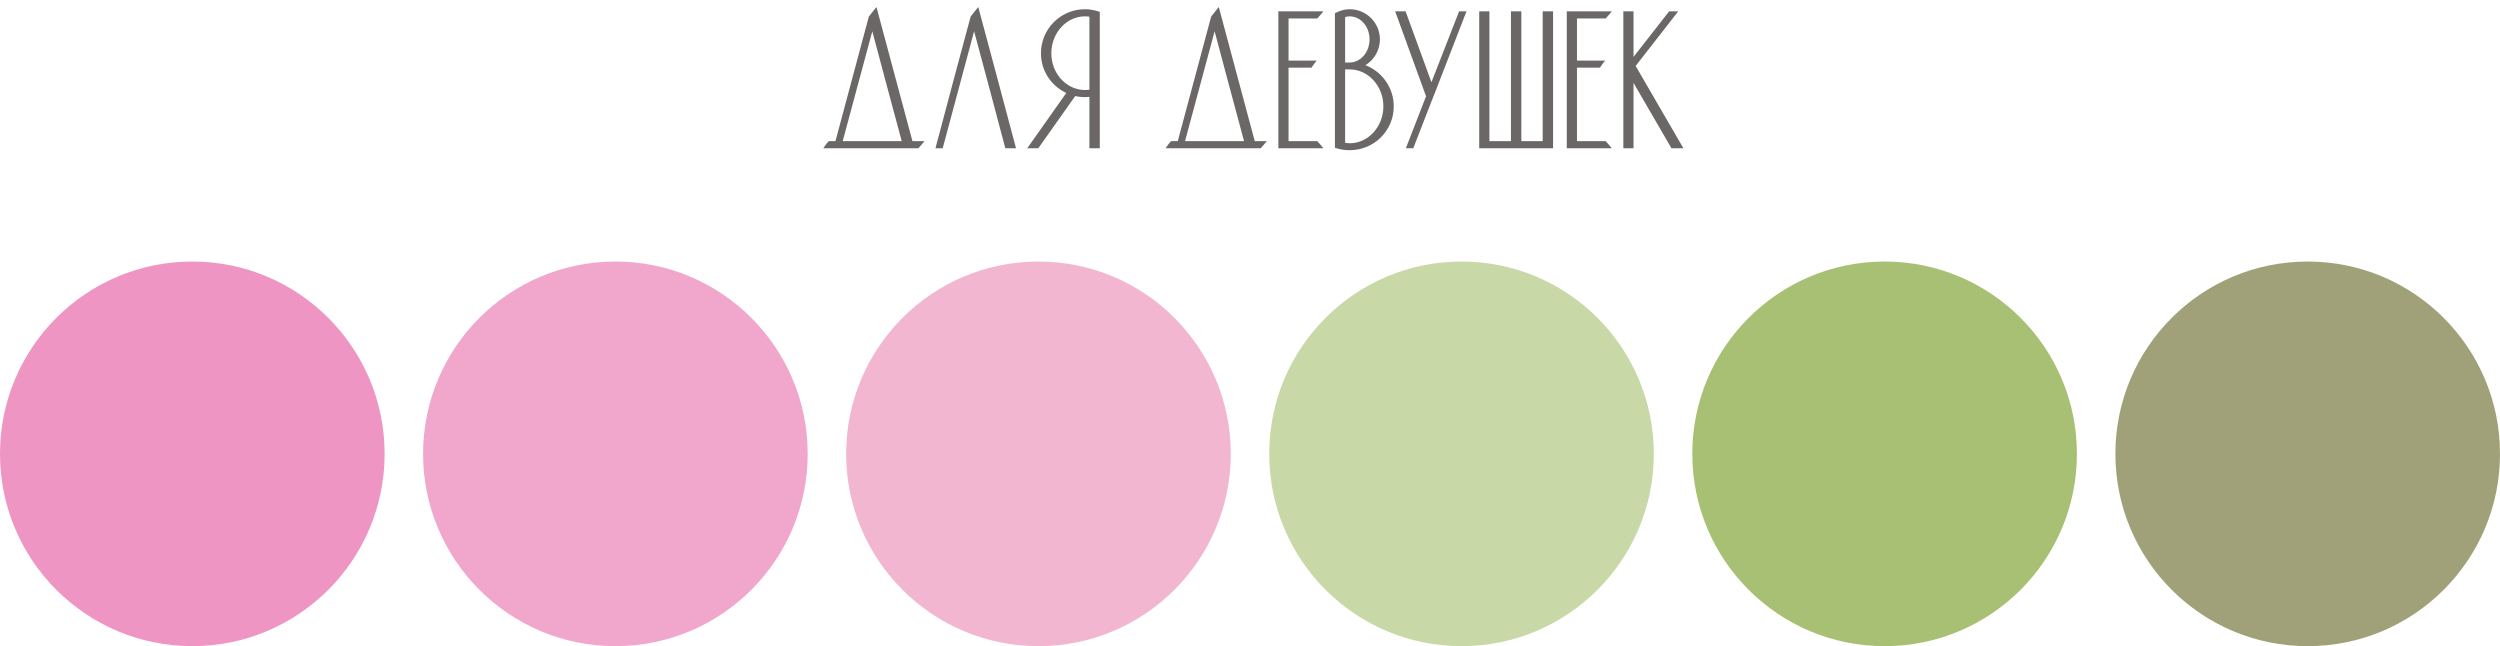
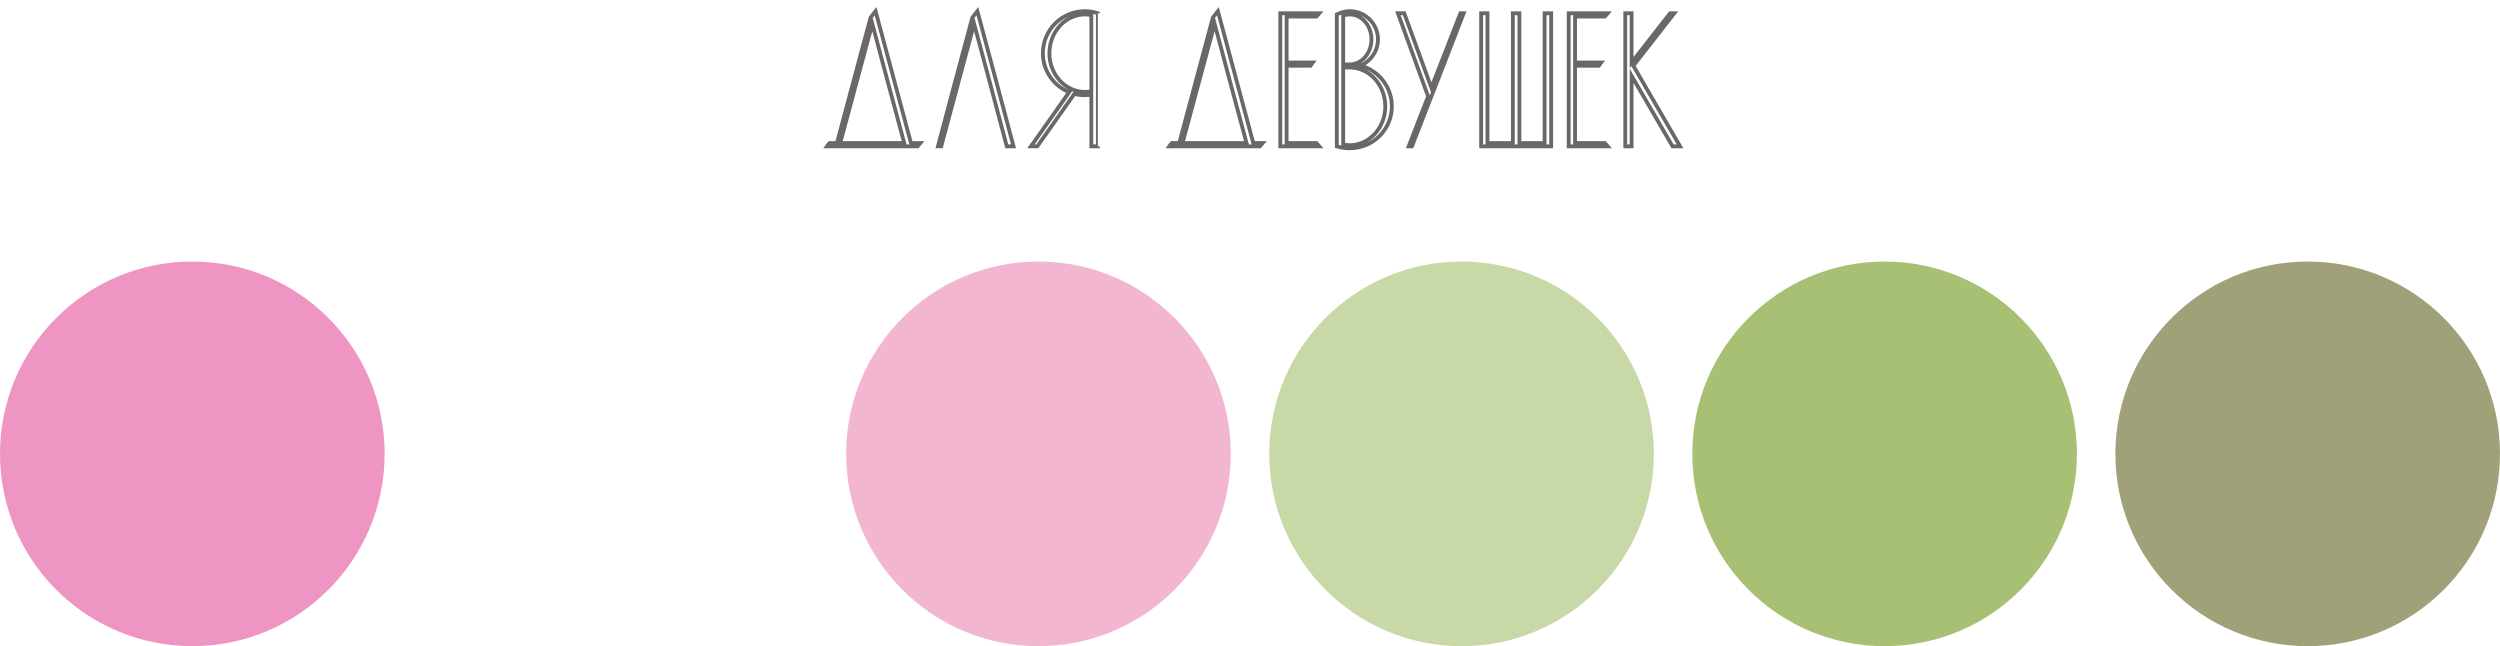
<svg xmlns="http://www.w3.org/2000/svg" width="325" height="84" viewBox="0 0 325 84" fill="none">
-   <path d="M118.425 18.6H119.65C119.525 18.75 119.4 18.875 119.275 19.025H107.5C107.6 18.875 107.725 18.75 107.85 18.6H108.8C110.25 13.15 111.725 7.7 113.175 2.275C113.4 2 113.6 1.725 113.825 1.45C115.35 7.175 116.9 12.875 118.425 18.6ZM109.225 18.6H117.55C116.15 13.425 114.775 8.25 113.4 3.1C112 8.25 110.625 13.425 109.225 18.6ZM127.059 1.45C128.634 7.3 130.209 13.175 131.759 19.025H130.884C129.484 13.7 128.059 8.4 126.634 3.1C125.209 8.4 123.784 13.7 122.359 19.025H121.934C123.409 13.425 124.909 7.85 126.409 2.275C126.634 2 126.834 1.725 127.059 1.45ZM141.048 1.45C141.623 1.45 142.198 1.55 142.723 1.725V19.025H141.873V12.3C141.598 12.35 141.323 12.375 141.048 12.375C140.573 12.375 140.098 12.325 139.673 12.2L134.848 19.025H134.023L138.998 11.975C136.973 11.175 135.573 9.2 135.573 6.925C135.573 3.9 138.023 1.45 141.048 1.45ZM141.048 11.95C141.323 11.95 141.598 11.925 141.873 11.875V1.975C141.598 1.9 141.323 1.875 141.048 1.875C138.498 1.875 136.423 4.15 136.423 6.925C136.423 9.7 138.498 11.95 141.048 11.95ZM162.927 18.6H164.152C164.027 18.75 163.902 18.875 163.777 19.025H152.002C152.102 18.875 152.227 18.75 152.352 18.6H153.302C154.752 13.15 156.227 7.7 157.677 2.275C157.902 2 158.102 1.725 158.327 1.45C159.852 7.175 161.402 12.875 162.927 18.6ZM153.727 18.6H162.052C160.652 13.425 159.277 8.25 157.902 3.1C156.502 8.25 155.127 13.425 153.727 18.6ZM167.261 18.6H171.136C171.261 18.725 171.386 18.875 171.511 19.025H166.436V1.725H171.511C171.386 1.875 171.261 2 171.136 2.15H167.261V8.125H170.661C170.561 8.25 170.461 8.4 170.361 8.55H167.261V18.6ZM177.589 8.775C179.539 9.6 180.939 11.55 180.939 13.825C180.939 16.85 178.489 19.275 175.464 19.275C174.889 19.275 174.314 19.2 173.789 19.025V1.875C173.889 1.825 173.989 1.775 174.114 1.725C174.539 1.55 174.989 1.45 175.464 1.45C177.489 1.45 179.139 3.1 179.139 5.125C179.139 6.525 178.339 7.75 177.189 8.375C177.064 8.425 176.939 8.475 176.814 8.525C177.089 8.6 177.339 8.675 177.589 8.775ZM174.614 2.025V8.375H175.464C177.039 8.375 178.289 6.9 178.289 5.125C178.289 3.325 177.039 1.875 175.464 1.875C175.189 1.875 174.889 1.925 174.614 2.025ZM175.464 18.875C178.014 18.875 180.089 16.6 180.089 13.825C180.089 11.05 178.014 8.775 175.464 8.775H174.614V18.775C174.914 18.825 175.189 18.875 175.464 18.875ZM189.854 1.725H190.279L186.304 11.975L185.854 13.1L183.554 19.025H183.129L185.654 12.525L181.729 1.725H182.554L186.079 11.4L189.854 1.725ZM200.799 1.725H201.649V19.025H192.549V1.725H193.374V18.6H196.674V1.725H197.524V18.6H200.799V1.725ZM204.756 18.6H208.631C208.756 18.725 208.881 18.875 209.006 19.025H203.931V1.725H209.006C208.881 1.875 208.756 2 208.631 2.15H204.756V8.125H208.156C208.056 8.25 207.956 8.4 207.856 8.55H204.756V18.6ZM212.334 8.55L218.409 19.025H217.434L212.109 9.85V19.025H211.284V1.725H212.109V8.125L217.109 1.725H217.659L212.334 8.55Z" fill="#6C6767" />
-   <path d="M118.425 18.6L118.183 18.664L118.233 18.85H118.425V18.6ZM119.65 18.6L119.842 18.76L120.184 18.35H119.65V18.6ZM119.275 19.025V19.275H119.392L119.467 19.185L119.275 19.025ZM107.5 19.025L107.292 18.886L107.033 19.275H107.5V19.025ZM107.85 18.6V18.35H107.733L107.658 18.44L107.85 18.6ZM108.8 18.6V18.85H108.992L109.042 18.664L108.8 18.6ZM113.175 2.275L112.982 2.117L112.947 2.158L112.933 2.21L113.175 2.275ZM113.825 1.45L114.067 1.386L113.941 0.914L113.632 1.292L113.825 1.45ZM109.225 18.6L108.984 18.535L108.898 18.85H109.225V18.6ZM117.55 18.6V18.85H117.877L117.791 18.535L117.55 18.6ZM113.4 3.1L113.642 3.036L113.402 2.139L113.159 3.034L113.4 3.1ZM118.425 18.6V18.85H119.65V18.6V18.35H118.425V18.6ZM119.65 18.6L119.458 18.44C119.399 18.51 119.34 18.575 119.278 18.644C119.215 18.713 119.149 18.785 119.083 18.865L119.275 19.025L119.467 19.185C119.526 19.115 119.585 19.05 119.647 18.981C119.71 18.912 119.776 18.84 119.842 18.76L119.65 18.6ZM119.275 19.025V18.775H107.5V19.025V19.275H119.275V19.025ZM107.5 19.025L107.708 19.164C107.799 19.028 107.898 18.933 108.042 18.76L107.85 18.6L107.658 18.44C107.552 18.567 107.401 18.722 107.292 18.886L107.5 19.025ZM107.85 18.6V18.85H108.8V18.6V18.35H107.85V18.6ZM108.8 18.6L109.042 18.664C110.492 13.214 111.966 7.766 113.417 2.34L113.175 2.275L112.933 2.21C111.484 7.634 110.008 13.086 108.558 18.536L108.8 18.6ZM113.175 2.275L113.368 2.433C113.484 2.293 113.592 2.152 113.698 2.015C113.804 1.877 113.909 1.743 114.018 1.608L113.825 1.45L113.632 1.292C113.516 1.432 113.408 1.573 113.302 1.71C113.196 1.848 113.091 1.982 112.982 2.117L113.175 2.275ZM113.825 1.45L113.583 1.514C114.346 4.377 115.115 7.234 115.884 10.09C116.652 12.946 117.421 15.802 118.183 18.664L118.425 18.6L118.667 18.536C117.904 15.673 117.135 12.816 116.366 9.96C115.598 7.104 114.829 4.248 114.067 1.386L113.825 1.45ZM109.225 18.6V18.85H117.55V18.6V18.35H109.225V18.6ZM117.55 18.6L117.791 18.535C116.391 13.36 115.017 8.186 113.642 3.036L113.4 3.1L113.158 3.164C114.533 8.314 115.909 13.49 117.309 18.665L117.55 18.6ZM113.4 3.1L113.159 3.034C111.759 8.184 110.383 13.362 108.984 18.535L109.225 18.6L109.466 18.665C110.867 13.488 112.241 8.316 113.641 3.166L113.4 3.1ZM127.059 1.45L127.3 1.385L127.173 0.915L126.865 1.292L127.059 1.45ZM131.759 19.025V19.275H132.083L132 18.961L131.759 19.025ZM130.884 19.025L130.642 19.089L130.691 19.275H130.884V19.025ZM126.634 3.1L126.875 3.035L126.634 2.137L126.392 3.035L126.634 3.1ZM122.359 19.025V19.275H122.55L122.6 19.09L122.359 19.025ZM121.934 19.025L121.692 18.961L121.609 19.275H121.934V19.025ZM126.409 2.275L126.215 2.117L126.181 2.158L126.167 2.21L126.409 2.275ZM127.059 1.45L126.817 1.515C128.392 7.365 129.967 13.239 131.517 19.089L131.759 19.025L132 18.961C130.45 13.111 128.875 7.235 127.3 1.385L127.059 1.45ZM131.759 19.025V18.775H130.884V19.025V19.275H131.759V19.025ZM130.884 19.025L131.125 18.961C129.725 13.636 128.3 8.335 126.875 3.035L126.634 3.1L126.392 3.165C127.817 8.465 129.242 13.764 130.642 19.089L130.884 19.025ZM126.634 3.1L126.392 3.035C124.967 8.335 123.542 13.635 122.117 18.96L122.359 19.025L122.6 19.09C124.025 13.765 125.45 8.465 126.875 3.165L126.634 3.1ZM122.359 19.025V18.775H121.934V19.025V19.275H122.359V19.025ZM121.934 19.025L122.175 19.089C123.65 13.489 125.15 7.915 126.65 2.34L126.409 2.275L126.167 2.21C124.667 7.785 123.167 13.361 121.692 18.961L121.934 19.025ZM126.409 2.275L126.602 2.433C126.717 2.293 126.825 2.152 126.931 2.015C127.038 1.877 127.142 1.743 127.252 1.608L127.059 1.45L126.865 1.292C126.75 1.432 126.642 1.573 126.536 1.71C126.429 1.848 126.325 1.982 126.215 2.117L126.409 2.275ZM142.723 1.725H142.973V1.545L142.802 1.488L142.723 1.725ZM142.723 19.025V19.275H142.973V19.025H142.723ZM141.873 19.025H141.623V19.275H141.873V19.025ZM141.873 12.3H142.123V12L141.829 12.054L141.873 12.3ZM139.673 12.2L139.744 11.96L139.572 11.91L139.469 12.056L139.673 12.2ZM134.848 19.025V19.275H134.978L135.053 19.169L134.848 19.025ZM134.023 19.025L133.819 18.881L133.541 19.275H134.023V19.025ZM138.998 11.975L139.203 12.119L139.386 11.859L139.09 11.742L138.998 11.975ZM141.873 11.875L141.918 12.121L142.123 12.084V11.875H141.873ZM141.873 1.975H142.123V1.784L141.939 1.734L141.873 1.975ZM141.048 1.45V1.7C141.595 1.7 142.143 1.795 142.644 1.962L142.723 1.725L142.802 1.488C142.253 1.305 141.652 1.2 141.048 1.2V1.45ZM142.723 1.725H142.473V19.025H142.723H142.973V1.725H142.723ZM142.723 19.025V18.775H141.873V19.025V19.275H142.723V19.025ZM141.873 19.025H142.123V12.3H141.873H141.623V19.025H141.873ZM141.873 12.3L141.829 12.054C141.568 12.101 141.308 12.125 141.048 12.125V12.375V12.625C141.339 12.625 141.629 12.599 141.918 12.546L141.873 12.3ZM141.048 12.375V12.125C140.589 12.125 140.14 12.076 139.744 11.96L139.673 12.2L139.603 12.44C140.057 12.573 140.558 12.625 141.048 12.625V12.375ZM139.673 12.2L139.469 12.056L134.644 18.881L134.848 19.025L135.053 19.169L139.878 12.344L139.673 12.2ZM134.848 19.025V18.775H134.023V19.025V19.275H134.848V19.025ZM134.023 19.025L134.228 19.169L139.203 12.119L138.998 11.975L138.794 11.831L133.819 18.881L134.023 19.025ZM138.998 11.975L139.09 11.742C137.159 10.979 135.823 9.096 135.823 6.925H135.573H135.323C135.323 9.304 136.788 11.37 138.907 12.207L138.998 11.975ZM135.573 6.925H135.823C135.823 4.038 138.162 1.7 141.048 1.7V1.45V1.2C137.885 1.2 135.323 3.762 135.323 6.925H135.573ZM141.048 11.95V12.2C141.339 12.2 141.629 12.174 141.918 12.121L141.873 11.875L141.829 11.629C141.568 11.676 141.308 11.7 141.048 11.7V11.95ZM141.873 11.875H142.123V1.975H141.873H141.623V11.875H141.873ZM141.873 1.975L141.939 1.734C141.637 1.651 141.338 1.625 141.048 1.625V1.875V2.125C141.308 2.125 141.56 2.149 141.808 2.216L141.873 1.975ZM141.048 1.875V1.625C138.34 1.625 136.173 4.033 136.173 6.925H136.423H136.673C136.673 4.267 138.657 2.125 141.048 2.125V1.875ZM136.423 6.925H136.173C136.173 9.818 138.341 12.2 141.048 12.2V11.95V11.7C138.655 11.7 136.673 9.582 136.673 6.925H136.423ZM162.927 18.6L162.685 18.664L162.735 18.85H162.927V18.6ZM164.152 18.6L164.344 18.76L164.686 18.35H164.152V18.6ZM163.777 19.025V19.275H163.894L163.969 19.185L163.777 19.025ZM152.002 19.025L151.794 18.886L151.535 19.275H152.002V19.025ZM152.352 18.6V18.35H152.235L152.16 18.44L152.352 18.6ZM153.302 18.6V18.85H153.494L153.544 18.664L153.302 18.6ZM157.677 2.275L157.483 2.117L157.449 2.158L157.435 2.21L157.677 2.275ZM158.327 1.45L158.569 1.386L158.443 0.914L158.133 1.292L158.327 1.45ZM153.727 18.6L153.486 18.535L153.4 18.85H153.727V18.6ZM162.052 18.6V18.85H162.379L162.293 18.535L162.052 18.6ZM157.902 3.1L158.143 3.036L157.904 2.139L157.661 3.034L157.902 3.1ZM162.927 18.6V18.85H164.152V18.6V18.35H162.927V18.6ZM164.152 18.6L163.96 18.44C163.901 18.51 163.842 18.575 163.779 18.644C163.717 18.713 163.651 18.785 163.585 18.865L163.777 19.025L163.969 19.185C164.028 19.115 164.086 19.05 164.149 18.981C164.211 18.912 164.278 18.84 164.344 18.76L164.152 18.6ZM163.777 19.025V18.775H152.002V19.025V19.275H163.777V19.025ZM152.002 19.025L152.21 19.164C152.301 19.028 152.399 18.933 152.544 18.76L152.352 18.6L152.16 18.44C152.054 18.567 151.903 18.722 151.794 18.886L152.002 19.025ZM152.352 18.6V18.85H153.302V18.6V18.35H152.352V18.6ZM153.302 18.6L153.544 18.664C154.994 13.214 156.468 7.766 157.918 2.34L157.677 2.275L157.435 2.21C155.986 7.634 154.51 13.086 153.06 18.536L153.302 18.6ZM157.677 2.275L157.87 2.433C157.986 2.293 158.094 2.152 158.2 2.015C158.306 1.877 158.41 1.743 158.52 1.608L158.327 1.45L158.133 1.292C158.018 1.432 157.91 1.573 157.804 1.71C157.698 1.848 157.593 1.982 157.483 2.117L157.677 2.275ZM158.327 1.45L158.085 1.514C158.848 4.377 159.617 7.234 160.386 10.09C161.154 12.946 161.923 15.802 162.685 18.664L162.927 18.6L163.169 18.536C162.406 15.673 161.637 12.816 160.868 9.96C160.1 7.104 159.331 4.248 158.569 1.386L158.327 1.45ZM153.727 18.6V18.85H162.052V18.6V18.35H153.727V18.6ZM162.052 18.6L162.293 18.535C160.893 13.36 159.519 8.186 158.143 3.036L157.902 3.1L157.66 3.164C159.035 8.314 160.41 13.49 161.811 18.665L162.052 18.6ZM157.902 3.1L157.661 3.034C156.261 8.184 154.885 13.362 153.486 18.535L153.727 18.6L153.968 18.665C155.369 13.488 156.743 8.316 158.143 3.166L157.902 3.1ZM167.261 18.6H167.011V18.85H167.261V18.6ZM171.136 18.6L171.312 18.423L171.239 18.35H171.136V18.6ZM171.511 19.025V19.275H172.044L171.703 18.865L171.511 19.025ZM166.436 19.025H166.186V19.275H166.436V19.025ZM166.436 1.725V1.475H166.186V1.725H166.436ZM171.511 1.725L171.703 1.885L172.044 1.475H171.511V1.725ZM171.136 2.15V2.4H171.253L171.328 2.31L171.136 2.15ZM167.261 2.15V1.9H167.011V2.15H167.261ZM167.261 8.125H167.011V8.375H167.261V8.125ZM170.661 8.125L170.856 8.281L171.181 7.875H170.661V8.125ZM170.361 8.55V8.8H170.494L170.569 8.689L170.361 8.55ZM167.261 8.55V8.3H167.011V8.55H167.261ZM167.261 18.6V18.85H171.136V18.6V18.35H167.261V18.6ZM171.136 18.6L170.959 18.777C171.074 18.892 171.192 19.033 171.318 19.185L171.511 19.025L171.703 18.865C171.579 18.717 171.447 18.558 171.312 18.423L171.136 18.6ZM171.511 19.025V18.775H166.436V19.025V19.275H171.511V19.025ZM166.436 19.025H166.686V1.725H166.436H166.186V19.025H166.436ZM166.436 1.725V1.975H171.511V1.725V1.475H166.436V1.725ZM171.511 1.725L171.318 1.565C171.26 1.635 171.201 1.7 171.138 1.769C171.076 1.838 171.01 1.91 170.943 1.99L171.136 2.15L171.328 2.31C171.386 2.24 171.445 2.175 171.508 2.106C171.57 2.037 171.636 1.965 171.703 1.885L171.511 1.725ZM171.136 2.15V1.9H167.261V2.15V2.4H171.136V2.15ZM167.261 2.15H167.011V8.125H167.261H167.511V2.15H167.261ZM167.261 8.125V8.375H170.661V8.125V7.875H167.261V8.125ZM170.661 8.125L170.465 7.969C170.357 8.104 170.251 8.264 170.153 8.411L170.361 8.55L170.569 8.689C170.67 8.536 170.764 8.396 170.856 8.281L170.661 8.125ZM170.361 8.55V8.3H167.261V8.55V8.8H170.361V8.55ZM167.261 8.55H167.011V18.6H167.261H167.511V8.55H167.261ZM177.589 8.775L177.686 8.545L177.682 8.543L177.589 8.775ZM173.789 19.025H173.539V19.205L173.71 19.262L173.789 19.025ZM173.789 1.875L173.677 1.651L173.539 1.72V1.875H173.789ZM174.114 1.725L174.207 1.957L174.209 1.956L174.114 1.725ZM177.189 8.375L177.282 8.607L177.296 8.602L177.308 8.595L177.189 8.375ZM176.814 8.525L176.721 8.293L176.029 8.57L176.748 8.766L176.814 8.525ZM174.614 2.025L174.529 1.79L174.364 1.85V2.025H174.614ZM174.614 8.375H174.364V8.625H174.614V8.375ZM174.614 8.775V8.525H174.364V8.775H174.614ZM174.614 18.775H174.364V18.987L174.573 19.022L174.614 18.775ZM177.589 8.775L177.492 9.005C179.353 9.793 180.689 11.655 180.689 13.825H180.939H181.189C181.189 11.445 179.725 9.407 177.686 8.545L177.589 8.775ZM180.939 13.825H180.689C180.689 16.71 178.352 19.025 175.464 19.025V19.275V19.525C178.626 19.525 181.189 16.99 181.189 13.825H180.939ZM175.464 19.275V19.025C174.91 19.025 174.362 18.953 173.868 18.788L173.789 19.025L173.71 19.262C174.266 19.447 174.868 19.525 175.464 19.525V19.275ZM173.789 19.025H174.039V1.875H173.789H173.539V19.025H173.789ZM173.789 1.875L173.901 2.099C174.001 2.048 174.093 2.003 174.207 1.957L174.114 1.725L174.021 1.493C173.885 1.547 173.777 1.602 173.677 1.651L173.789 1.875ZM174.114 1.725L174.209 1.956C174.607 1.792 175.025 1.7 175.464 1.7V1.45V1.2C174.953 1.2 174.471 1.308 174.019 1.494L174.114 1.725ZM175.464 1.45V1.7C177.351 1.7 178.889 3.238 178.889 5.125H179.139H179.389C179.389 2.962 177.627 1.2 175.464 1.2V1.45ZM179.139 5.125H178.889C178.889 6.428 178.144 7.571 177.07 8.155L177.189 8.375L177.308 8.595C178.534 7.929 179.389 6.622 179.389 5.125H179.139ZM177.189 8.375L177.096 8.143C176.971 8.193 176.846 8.243 176.721 8.293L176.814 8.525L176.907 8.757C177.032 8.707 177.157 8.657 177.282 8.607L177.189 8.375ZM176.814 8.525L176.748 8.766C177.02 8.84 177.259 8.912 177.496 9.007L177.589 8.775L177.682 8.543C177.419 8.438 177.158 8.36 176.88 8.284L176.814 8.525ZM174.614 2.025H174.364V8.375H174.614H174.864V2.025H174.614ZM174.614 8.375V8.625H175.464V8.375V8.125H174.614V8.375ZM175.464 8.375V8.625C177.211 8.625 178.539 7.002 178.539 5.125H178.289H178.039C178.039 6.798 176.868 8.125 175.464 8.125V8.375ZM178.289 5.125H178.539C178.539 3.222 177.209 1.625 175.464 1.625V1.875V2.125C176.869 2.125 178.039 3.428 178.039 5.125H178.289ZM175.464 1.875V1.625C175.161 1.625 174.832 1.68 174.529 1.79L174.614 2.025L174.7 2.26C174.946 2.17 175.217 2.125 175.464 2.125V1.875ZM175.464 18.875V19.125C178.173 19.125 180.339 16.717 180.339 13.825H180.089H179.839C179.839 16.483 177.855 18.625 175.464 18.625V18.875ZM180.089 13.825H180.339C180.339 10.933 178.173 8.525 175.464 8.525V8.775V9.025C177.855 9.025 179.839 11.167 179.839 13.825H180.089ZM175.464 8.775V8.525H174.614V8.775V9.025H175.464V8.775ZM174.614 8.775H174.364V18.775H174.614H174.864V8.775H174.614ZM174.614 18.775L174.573 19.022C174.865 19.07 175.164 19.125 175.464 19.125V18.875V18.625C175.214 18.625 174.963 18.58 174.655 18.528L174.614 18.775ZM189.854 1.725V1.475H189.683L189.621 1.634L189.854 1.725ZM190.279 1.725L190.512 1.815L190.644 1.475H190.279V1.725ZM186.304 11.975L186.536 12.068L186.537 12.065L186.304 11.975ZM185.854 13.1L185.621 13.007L185.62 13.009L185.854 13.1ZM183.554 19.025V19.275H183.725L183.787 19.116L183.554 19.025ZM183.129 19.025L182.895 18.934L182.763 19.275H183.129V19.025ZM185.654 12.525L185.887 12.616L185.921 12.528L185.888 12.44L185.654 12.525ZM181.729 1.725V1.475H181.372L181.494 1.81L181.729 1.725ZM182.554 1.725L182.788 1.639L182.729 1.475H182.554V1.725ZM186.079 11.4L185.844 11.486L186.071 12.108L186.311 11.491L186.079 11.4ZM189.854 1.725V1.975H190.279V1.725V1.475H189.854V1.725ZM190.279 1.725L190.045 1.635L186.07 11.885L186.304 11.975L186.537 12.065L190.512 1.815L190.279 1.725ZM186.304 11.975L186.071 11.882L185.621 13.007L185.854 13.1L186.086 13.193L186.536 12.068L186.304 11.975ZM185.854 13.1L185.62 13.009L183.32 18.934L183.554 19.025L183.787 19.116L186.087 13.191L185.854 13.1ZM183.554 19.025V18.775H183.129V19.025V19.275H183.554V19.025ZM183.129 19.025L183.362 19.116L185.887 12.616L185.654 12.525L185.42 12.434L182.895 18.934L183.129 19.025ZM185.654 12.525L185.888 12.44L181.963 1.64L181.729 1.725L181.494 1.81L185.419 12.61L185.654 12.525ZM181.729 1.725V1.975H182.554V1.725V1.475H181.729V1.725ZM182.554 1.725L182.319 1.811L185.844 11.486L186.079 11.4L186.313 11.314L182.788 1.639L182.554 1.725ZM186.079 11.4L186.311 11.491L190.086 1.816L189.854 1.725L189.621 1.634L185.846 11.309L186.079 11.4ZM200.799 1.725V1.475H200.549V1.725H200.799ZM201.649 1.725H201.899V1.475H201.649V1.725ZM201.649 19.025V19.275H201.899V19.025H201.649ZM192.549 19.025H192.299V19.275H192.549V19.025ZM192.549 1.725V1.475H192.299V1.725H192.549ZM193.374 1.725H193.624V1.475H193.374V1.725ZM193.374 18.6H193.124V18.85H193.374V18.6ZM196.674 18.6V18.85H196.924V18.6H196.674ZM196.674 1.725V1.475H196.424V1.725H196.674ZM197.524 1.725H197.774V1.475H197.524V1.725ZM197.524 18.6H197.274V18.85H197.524V18.6ZM200.799 18.6V18.85H201.049V18.6H200.799ZM200.799 1.725V1.975H201.649V1.725V1.475H200.799V1.725ZM201.649 1.725H201.399V19.025H201.649H201.899V1.725H201.649ZM201.649 19.025V18.775H192.549V19.025V19.275H201.649V19.025ZM192.549 19.025H192.799V1.725H192.549H192.299V19.025H192.549ZM192.549 1.725V1.975H193.374V1.725V1.475H192.549V1.725ZM193.374 1.725H193.124V18.6H193.374H193.624V1.725H193.374ZM193.374 18.6V18.85H196.674V18.6V18.35H193.374V18.6ZM196.674 18.6H196.924V1.725H196.674H196.424V18.6H196.674ZM196.674 1.725V1.975H197.524V1.725V1.475H196.674V1.725ZM197.524 1.725H197.274V18.6H197.524H197.774V1.725H197.524ZM197.524 18.6V18.85H200.799V18.6V18.35H197.524V18.6ZM200.799 18.6H201.049V1.725H200.799H200.549V18.6H200.799ZM204.756 18.6H204.506V18.85H204.756V18.6ZM208.631 18.6L208.807 18.423L208.734 18.35H208.631V18.6ZM209.006 19.025V19.275H209.539L209.198 18.865L209.006 19.025ZM203.931 19.025H203.681V19.275H203.931V19.025ZM203.931 1.725V1.475H203.681V1.725H203.931ZM209.006 1.725L209.198 1.885L209.539 1.475H209.006V1.725ZM208.631 2.15V2.4H208.748L208.823 2.31L208.631 2.15ZM204.756 2.15V1.9H204.506V2.15H204.756ZM204.756 8.125H204.506V8.375H204.756V8.125ZM208.156 8.125L208.351 8.281L208.676 7.875H208.156V8.125ZM207.856 8.55V8.8H207.989L208.064 8.689L207.856 8.55ZM204.756 8.55V8.3H204.506V8.55H204.756ZM204.756 18.6V18.85H208.631V18.6V18.35H204.756V18.6ZM208.631 18.6L208.454 18.777C208.569 18.892 208.687 19.033 208.814 19.185L209.006 19.025L209.198 18.865C209.074 18.717 208.942 18.558 208.807 18.423L208.631 18.6ZM209.006 19.025V18.775H203.931V19.025V19.275H209.006V19.025ZM203.931 19.025H204.181V1.725H203.931H203.681V19.025H203.931ZM203.931 1.725V1.975H209.006V1.725V1.475H203.931V1.725ZM209.006 1.725L208.814 1.565C208.755 1.635 208.696 1.7 208.633 1.769C208.571 1.838 208.505 1.91 208.439 1.99L208.631 2.15L208.823 2.31C208.881 2.24 208.94 2.175 209.003 2.106C209.065 2.037 209.131 1.965 209.198 1.885L209.006 1.725ZM208.631 2.15V1.9H204.756V2.15V2.4H208.631V2.15ZM204.756 2.15H204.506V8.125H204.756H205.006V2.15H204.756ZM204.756 8.125V8.375H208.156V8.125V7.875H204.756V8.125ZM208.156 8.125L207.96 7.969C207.852 8.104 207.746 8.264 207.648 8.411L207.856 8.55L208.064 8.689C208.165 8.536 208.259 8.396 208.351 8.281L208.156 8.125ZM207.856 8.55V8.3H204.756V8.55V8.8H207.856V8.55ZM204.756 8.55H204.506V18.6H204.756H205.006V8.55H204.756ZM212.334 8.55L212.137 8.396L212.033 8.529L212.118 8.675L212.334 8.55ZM218.409 19.025V19.275H218.843L218.625 18.9L218.409 19.025ZM217.434 19.025L217.218 19.151L217.29 19.275H217.434V19.025ZM212.109 9.85L212.325 9.725L211.859 8.921V9.85H212.109ZM212.109 19.025V19.275H212.359V19.025H212.109ZM211.284 19.025H211.034V19.275H211.284V19.025ZM211.284 1.725V1.475H211.034V1.725H211.284ZM212.109 1.725H212.359V1.475H212.109V1.725ZM212.109 8.125H211.859V8.851L212.306 8.279L212.109 8.125ZM217.109 1.725V1.475H216.987L216.912 1.571L217.109 1.725ZM217.659 1.725L217.856 1.879L218.171 1.475H217.659V1.725ZM212.334 8.55L212.118 8.675L218.193 19.15L218.409 19.025L218.625 18.9L212.55 8.425L212.334 8.55ZM218.409 19.025V18.775H217.434V19.025V19.275H218.409V19.025ZM217.434 19.025L217.65 18.899L212.325 9.725L212.109 9.85L211.893 9.975L217.218 19.151L217.434 19.025ZM212.109 9.85H211.859V19.025H212.109H212.359V9.85H212.109ZM212.109 19.025V18.775H211.284V19.025V19.275H212.109V19.025ZM211.284 19.025H211.534V1.725H211.284H211.034V19.025H211.284ZM211.284 1.725V1.975H212.109V1.725V1.475H211.284V1.725ZM212.109 1.725H211.859V8.125H212.109H212.359V1.725H212.109ZM212.109 8.125L212.306 8.279L217.306 1.879L217.109 1.725L216.912 1.571L211.912 7.971L212.109 8.125ZM217.109 1.725V1.975H217.659V1.725V1.475H217.109V1.725ZM217.659 1.725L217.462 1.571L212.137 8.396L212.334 8.55L212.531 8.704L217.856 1.879L217.659 1.725Z" fill="#6C6767" />
+   <path d="M118.425 18.6L118.183 18.664L118.233 18.85H118.425V18.6ZM119.65 18.6L119.842 18.76L120.184 18.35H119.65V18.6ZM119.275 19.025V19.275H119.392L119.467 19.185L119.275 19.025ZM107.5 19.025L107.292 18.886L107.033 19.275H107.5V19.025ZM107.85 18.6V18.35H107.733L107.658 18.44L107.85 18.6ZM108.8 18.6V18.85H108.992L109.042 18.664L108.8 18.6ZM113.175 2.275L112.982 2.117L112.947 2.158L112.933 2.21L113.175 2.275ZM113.825 1.45L114.067 1.386L113.941 0.914L113.632 1.292L113.825 1.45ZM109.225 18.6L108.984 18.535L108.898 18.85H109.225V18.6ZM117.55 18.6V18.85H117.877L117.791 18.535L117.55 18.6ZM113.4 3.1L113.642 3.036L113.402 2.139L113.159 3.034L113.4 3.1ZM118.425 18.6V18.85H119.65V18.6V18.35H118.425V18.6ZM119.65 18.6L119.458 18.44C119.399 18.51 119.34 18.575 119.278 18.644C119.215 18.713 119.149 18.785 119.083 18.865L119.275 19.025L119.467 19.185C119.526 19.115 119.585 19.05 119.647 18.981C119.71 18.912 119.776 18.84 119.842 18.76L119.65 18.6ZM119.275 19.025V18.775H107.5V19.025V19.275H119.275V19.025ZM107.5 19.025L107.708 19.164C107.799 19.028 107.898 18.933 108.042 18.76L107.85 18.6L107.658 18.44C107.552 18.567 107.401 18.722 107.292 18.886L107.5 19.025ZM107.85 18.6V18.85H108.8V18.6V18.35H107.85V18.6ZM108.8 18.6L109.042 18.664C110.492 13.214 111.966 7.766 113.417 2.34L113.175 2.275L112.933 2.21C111.484 7.634 110.008 13.086 108.558 18.536L108.8 18.6ZM113.175 2.275L113.368 2.433C113.484 2.293 113.592 2.152 113.698 2.015C113.804 1.877 113.909 1.743 114.018 1.608L113.825 1.45L113.632 1.292C113.516 1.432 113.408 1.573 113.302 1.71C113.196 1.848 113.091 1.982 112.982 2.117L113.175 2.275ZM113.825 1.45L113.583 1.514C114.346 4.377 115.115 7.234 115.884 10.09C116.652 12.946 117.421 15.802 118.183 18.664L118.425 18.6L118.667 18.536C117.904 15.673 117.135 12.816 116.366 9.96C115.598 7.104 114.829 4.248 114.067 1.386L113.825 1.45ZM109.225 18.6V18.85H117.55V18.6V18.35H109.225V18.6ZM117.55 18.6L117.791 18.535C116.391 13.36 115.017 8.186 113.642 3.036L113.4 3.1L113.158 3.164C114.533 8.314 115.909 13.49 117.309 18.665L117.55 18.6ZM113.4 3.1L113.159 3.034C111.759 8.184 110.383 13.362 108.984 18.535L109.225 18.6L109.466 18.665C110.867 13.488 112.241 8.316 113.641 3.166L113.4 3.1ZM127.059 1.45L127.3 1.385L127.173 0.915L126.865 1.292L127.059 1.45ZM131.759 19.025V19.275H132.083L132 18.961L131.759 19.025ZM130.884 19.025L130.642 19.089L130.691 19.275H130.884V19.025ZM126.634 3.1L126.875 3.035L126.634 2.137L126.392 3.035L126.634 3.1ZM122.359 19.025V19.275H122.55L122.6 19.09L122.359 19.025ZM121.934 19.025L121.692 18.961L121.609 19.275H121.934V19.025ZM126.409 2.275L126.215 2.117L126.181 2.158L126.167 2.21L126.409 2.275ZM127.059 1.45L126.817 1.515C128.392 7.365 129.967 13.239 131.517 19.089L131.759 19.025L132 18.961C130.45 13.111 128.875 7.235 127.3 1.385L127.059 1.45ZM131.759 19.025V18.775H130.884V19.025V19.275H131.759V19.025ZM130.884 19.025L131.125 18.961C129.725 13.636 128.3 8.335 126.875 3.035L126.634 3.1L126.392 3.165C127.817 8.465 129.242 13.764 130.642 19.089L130.884 19.025ZM126.634 3.1L126.392 3.035C124.967 8.335 123.542 13.635 122.117 18.96L122.359 19.025L122.6 19.09C124.025 13.765 125.45 8.465 126.875 3.165L126.634 3.1ZM122.359 19.025V18.775H121.934V19.025V19.275H122.359V19.025ZM121.934 19.025L122.175 19.089C123.65 13.489 125.15 7.915 126.65 2.34L126.409 2.275L126.167 2.21C124.667 7.785 123.167 13.361 121.692 18.961L121.934 19.025ZM126.409 2.275L126.602 2.433C126.717 2.293 126.825 2.152 126.931 2.015C127.038 1.877 127.142 1.743 127.252 1.608L127.059 1.45L126.865 1.292C126.75 1.432 126.642 1.573 126.536 1.71C126.429 1.848 126.325 1.982 126.215 2.117L126.409 2.275ZM142.723 1.725H142.973V1.545L142.802 1.488L142.723 1.725ZM142.723 19.025V19.275H142.973V19.025H142.723ZM141.873 19.025H141.623V19.275H141.873V19.025ZM141.873 12.3H142.123V12L141.829 12.054L141.873 12.3ZM139.673 12.2L139.744 11.96L139.572 11.91L139.469 12.056L139.673 12.2ZM134.848 19.025V19.275H134.978L135.053 19.169L134.848 19.025ZM134.023 19.025L133.819 18.881L133.541 19.275H134.023V19.025ZM138.998 11.975L139.203 12.119L139.386 11.859L139.09 11.742L138.998 11.975ZM141.873 11.875L141.918 12.121L142.123 12.084V11.875H141.873ZM141.873 1.975H142.123V1.784L141.939 1.734L141.873 1.975ZM141.048 1.45V1.7C141.595 1.7 142.143 1.795 142.644 1.962L142.723 1.725L142.802 1.488C142.253 1.305 141.652 1.2 141.048 1.2V1.45ZM142.723 1.725H142.473V19.025H142.723H142.973H142.723ZM142.723 19.025V18.775H141.873V19.025V19.275H142.723V19.025ZM141.873 19.025H142.123V12.3H141.873H141.623V19.025H141.873ZM141.873 12.3L141.829 12.054C141.568 12.101 141.308 12.125 141.048 12.125V12.375V12.625C141.339 12.625 141.629 12.599 141.918 12.546L141.873 12.3ZM141.048 12.375V12.125C140.589 12.125 140.14 12.076 139.744 11.96L139.673 12.2L139.603 12.44C140.057 12.573 140.558 12.625 141.048 12.625V12.375ZM139.673 12.2L139.469 12.056L134.644 18.881L134.848 19.025L135.053 19.169L139.878 12.344L139.673 12.2ZM134.848 19.025V18.775H134.023V19.025V19.275H134.848V19.025ZM134.023 19.025L134.228 19.169L139.203 12.119L138.998 11.975L138.794 11.831L133.819 18.881L134.023 19.025ZM138.998 11.975L139.09 11.742C137.159 10.979 135.823 9.096 135.823 6.925H135.573H135.323C135.323 9.304 136.788 11.37 138.907 12.207L138.998 11.975ZM135.573 6.925H135.823C135.823 4.038 138.162 1.7 141.048 1.7V1.45V1.2C137.885 1.2 135.323 3.762 135.323 6.925H135.573ZM141.048 11.95V12.2C141.339 12.2 141.629 12.174 141.918 12.121L141.873 11.875L141.829 11.629C141.568 11.676 141.308 11.7 141.048 11.7V11.95ZM141.873 11.875H142.123V1.975H141.873H141.623V11.875H141.873ZM141.873 1.975L141.939 1.734C141.637 1.651 141.338 1.625 141.048 1.625V1.875V2.125C141.308 2.125 141.56 2.149 141.808 2.216L141.873 1.975ZM141.048 1.875V1.625C138.34 1.625 136.173 4.033 136.173 6.925H136.423H136.673C136.673 4.267 138.657 2.125 141.048 2.125V1.875ZM136.423 6.925H136.173C136.173 9.818 138.341 12.2 141.048 12.2V11.95V11.7C138.655 11.7 136.673 9.582 136.673 6.925H136.423ZM162.927 18.6L162.685 18.664L162.735 18.85H162.927V18.6ZM164.152 18.6L164.344 18.76L164.686 18.35H164.152V18.6ZM163.777 19.025V19.275H163.894L163.969 19.185L163.777 19.025ZM152.002 19.025L151.794 18.886L151.535 19.275H152.002V19.025ZM152.352 18.6V18.35H152.235L152.16 18.44L152.352 18.6ZM153.302 18.6V18.85H153.494L153.544 18.664L153.302 18.6ZM157.677 2.275L157.483 2.117L157.449 2.158L157.435 2.21L157.677 2.275ZM158.327 1.45L158.569 1.386L158.443 0.914L158.133 1.292L158.327 1.45ZM153.727 18.6L153.486 18.535L153.4 18.85H153.727V18.6ZM162.052 18.6V18.85H162.379L162.293 18.535L162.052 18.6ZM157.902 3.1L158.143 3.036L157.904 2.139L157.661 3.034L157.902 3.1ZM162.927 18.6V18.85H164.152V18.6V18.35H162.927V18.6ZM164.152 18.6L163.96 18.44C163.901 18.51 163.842 18.575 163.779 18.644C163.717 18.713 163.651 18.785 163.585 18.865L163.777 19.025L163.969 19.185C164.028 19.115 164.086 19.05 164.149 18.981C164.211 18.912 164.278 18.84 164.344 18.76L164.152 18.6ZM163.777 19.025V18.775H152.002V19.025V19.275H163.777V19.025ZM152.002 19.025L152.21 19.164C152.301 19.028 152.399 18.933 152.544 18.76L152.352 18.6L152.16 18.44C152.054 18.567 151.903 18.722 151.794 18.886L152.002 19.025ZM152.352 18.6V18.85H153.302V18.6V18.35H152.352V18.6ZM153.302 18.6L153.544 18.664C154.994 13.214 156.468 7.766 157.918 2.34L157.677 2.275L157.435 2.21C155.986 7.634 154.51 13.086 153.06 18.536L153.302 18.6ZM157.677 2.275L157.87 2.433C157.986 2.293 158.094 2.152 158.2 2.015C158.306 1.877 158.41 1.743 158.52 1.608L158.327 1.45L158.133 1.292C158.018 1.432 157.91 1.573 157.804 1.71C157.698 1.848 157.593 1.982 157.483 2.117L157.677 2.275ZM158.327 1.45L158.085 1.514C158.848 4.377 159.617 7.234 160.386 10.09C161.154 12.946 161.923 15.802 162.685 18.664L162.927 18.6L163.169 18.536C162.406 15.673 161.637 12.816 160.868 9.96C160.1 7.104 159.331 4.248 158.569 1.386L158.327 1.45ZM153.727 18.6V18.85H162.052V18.6V18.35H153.727V18.6ZM162.052 18.6L162.293 18.535C160.893 13.36 159.519 8.186 158.143 3.036L157.902 3.1L157.66 3.164C159.035 8.314 160.41 13.49 161.811 18.665L162.052 18.6ZM157.902 3.1L157.661 3.034C156.261 8.184 154.885 13.362 153.486 18.535L153.727 18.6L153.968 18.665C155.369 13.488 156.743 8.316 158.143 3.166L157.902 3.1ZM167.261 18.6H167.011V18.85H167.261V18.6ZM171.136 18.6L171.312 18.423L171.239 18.35H171.136V18.6ZM171.511 19.025V19.275H172.044L171.703 18.865L171.511 19.025ZM166.436 19.025H166.186V19.275H166.436V19.025ZM166.436 1.725V1.475H166.186V1.725H166.436ZM171.511 1.725L171.703 1.885L172.044 1.475H171.511V1.725ZM171.136 2.15V2.4H171.253L171.328 2.31L171.136 2.15ZM167.261 2.15V1.9H167.011V2.15H167.261ZM167.261 8.125H167.011V8.375H167.261V8.125ZM170.661 8.125L170.856 8.281L171.181 7.875H170.661V8.125ZM170.361 8.55V8.8H170.494L170.569 8.689L170.361 8.55ZM167.261 8.55V8.3H167.011V8.55H167.261ZM167.261 18.6V18.85H171.136V18.6V18.35H167.261V18.6ZM171.136 18.6L170.959 18.777C171.074 18.892 171.192 19.033 171.318 19.185L171.511 19.025L171.703 18.865C171.579 18.717 171.447 18.558 171.312 18.423L171.136 18.6ZM171.511 19.025V18.775H166.436V19.025V19.275H171.511V19.025ZM166.436 19.025H166.686V1.725H166.436H166.186V19.025H166.436ZM166.436 1.725V1.975H171.511V1.725V1.475H166.436V1.725ZM171.511 1.725L171.318 1.565C171.26 1.635 171.201 1.7 171.138 1.769C171.076 1.838 171.01 1.91 170.943 1.99L171.136 2.15L171.328 2.31C171.386 2.24 171.445 2.175 171.508 2.106C171.57 2.037 171.636 1.965 171.703 1.885L171.511 1.725ZM171.136 2.15V1.9H167.261V2.15V2.4H171.136V2.15ZM167.261 2.15H167.011V8.125H167.261H167.511V2.15H167.261ZM167.261 8.125V8.375H170.661V8.125V7.875H167.261V8.125ZM170.661 8.125L170.465 7.969C170.357 8.104 170.251 8.264 170.153 8.411L170.361 8.55L170.569 8.689C170.67 8.536 170.764 8.396 170.856 8.281L170.661 8.125ZM170.361 8.55V8.3H167.261V8.55V8.8H170.361V8.55ZM167.261 8.55H167.011V18.6H167.261H167.511V8.55H167.261ZM177.589 8.775L177.686 8.545L177.682 8.543L177.589 8.775ZM173.789 19.025H173.539V19.205L173.71 19.262L173.789 19.025ZM173.789 1.875L173.677 1.651L173.539 1.72V1.875H173.789ZM174.114 1.725L174.207 1.957L174.209 1.956L174.114 1.725ZM177.189 8.375L177.282 8.607L177.296 8.602L177.308 8.595L177.189 8.375ZM176.814 8.525L176.721 8.293L176.029 8.57L176.748 8.766L176.814 8.525ZM174.614 2.025L174.529 1.79L174.364 1.85V2.025H174.614ZM174.614 8.375H174.364V8.625H174.614V8.375ZM174.614 8.775V8.525H174.364V8.775H174.614ZM174.614 18.775H174.364V18.987L174.573 19.022L174.614 18.775ZM177.589 8.775L177.492 9.005C179.353 9.793 180.689 11.655 180.689 13.825H180.939H181.189C181.189 11.445 179.725 9.407 177.686 8.545L177.589 8.775ZM180.939 13.825H180.689C180.689 16.71 178.352 19.025 175.464 19.025V19.275V19.525C178.626 19.525 181.189 16.99 181.189 13.825H180.939ZM175.464 19.275V19.025C174.91 19.025 174.362 18.953 173.868 18.788L173.789 19.025L173.71 19.262C174.266 19.447 174.868 19.525 175.464 19.525V19.275ZM173.789 19.025H174.039V1.875H173.789H173.539V19.025H173.789ZM173.789 1.875L173.901 2.099C174.001 2.048 174.093 2.003 174.207 1.957L174.114 1.725L174.021 1.493C173.885 1.547 173.777 1.602 173.677 1.651L173.789 1.875ZM174.114 1.725L174.209 1.956C174.607 1.792 175.025 1.7 175.464 1.7V1.45V1.2C174.953 1.2 174.471 1.308 174.019 1.494L174.114 1.725ZM175.464 1.45V1.7C177.351 1.7 178.889 3.238 178.889 5.125H179.139H179.389C179.389 2.962 177.627 1.2 175.464 1.2V1.45ZM179.139 5.125H178.889C178.889 6.428 178.144 7.571 177.07 8.155L177.189 8.375L177.308 8.595C178.534 7.929 179.389 6.622 179.389 5.125H179.139ZM177.189 8.375L177.096 8.143C176.971 8.193 176.846 8.243 176.721 8.293L176.814 8.525L176.907 8.757C177.032 8.707 177.157 8.657 177.282 8.607L177.189 8.375ZM176.814 8.525L176.748 8.766C177.02 8.84 177.259 8.912 177.496 9.007L177.589 8.775L177.682 8.543C177.419 8.438 177.158 8.36 176.88 8.284L176.814 8.525ZM174.614 2.025H174.364V8.375H174.614H174.864V2.025H174.614ZM174.614 8.375V8.625H175.464V8.375V8.125H174.614V8.375ZM175.464 8.375V8.625C177.211 8.625 178.539 7.002 178.539 5.125H178.289H178.039C178.039 6.798 176.868 8.125 175.464 8.125V8.375ZM178.289 5.125H178.539C178.539 3.222 177.209 1.625 175.464 1.625V1.875V2.125C176.869 2.125 178.039 3.428 178.039 5.125H178.289ZM175.464 1.875V1.625C175.161 1.625 174.832 1.68 174.529 1.79L174.614 2.025L174.7 2.26C174.946 2.17 175.217 2.125 175.464 2.125V1.875ZM175.464 18.875V19.125C178.173 19.125 180.339 16.717 180.339 13.825H180.089H179.839C179.839 16.483 177.855 18.625 175.464 18.625V18.875ZM180.089 13.825H180.339C180.339 10.933 178.173 8.525 175.464 8.525V8.775V9.025C177.855 9.025 179.839 11.167 179.839 13.825H180.089ZM175.464 8.775V8.525H174.614V8.775V9.025H175.464V8.775ZM174.614 8.775H174.364V18.775H174.614H174.864V8.775H174.614ZM174.614 18.775L174.573 19.022C174.865 19.07 175.164 19.125 175.464 19.125V18.875V18.625C175.214 18.625 174.963 18.58 174.655 18.528L174.614 18.775ZM189.854 1.725V1.475H189.683L189.621 1.634L189.854 1.725ZM190.279 1.725L190.512 1.815L190.644 1.475H190.279V1.725ZM186.304 11.975L186.536 12.068L186.537 12.065L186.304 11.975ZM185.854 13.1L185.621 13.007L185.62 13.009L185.854 13.1ZM183.554 19.025V19.275H183.725L183.787 19.116L183.554 19.025ZM183.129 19.025L182.895 18.934L182.763 19.275H183.129V19.025ZM185.654 12.525L185.887 12.616L185.921 12.528L185.888 12.44L185.654 12.525ZM181.729 1.725V1.475H181.372L181.494 1.81L181.729 1.725ZM182.554 1.725L182.788 1.639L182.729 1.475H182.554V1.725ZM186.079 11.4L185.844 11.486L186.071 12.108L186.311 11.491L186.079 11.4ZM189.854 1.725V1.975H190.279V1.725V1.475H189.854V1.725ZM190.279 1.725L190.045 1.635L186.07 11.885L186.304 11.975L186.537 12.065L190.512 1.815L190.279 1.725ZM186.304 11.975L186.071 11.882L185.621 13.007L185.854 13.1L186.086 13.193L186.536 12.068L186.304 11.975ZM185.854 13.1L185.62 13.009L183.32 18.934L183.554 19.025L183.787 19.116L186.087 13.191L185.854 13.1ZM183.554 19.025V18.775H183.129V19.025V19.275H183.554V19.025ZM183.129 19.025L183.362 19.116L185.887 12.616L185.654 12.525L185.42 12.434L182.895 18.934L183.129 19.025ZM185.654 12.525L185.888 12.44L181.963 1.64L181.729 1.725L181.494 1.81L185.419 12.61L185.654 12.525ZM181.729 1.725V1.975H182.554V1.725V1.475H181.729V1.725ZM182.554 1.725L182.319 1.811L185.844 11.486L186.079 11.4L186.313 11.314L182.788 1.639L182.554 1.725ZM186.079 11.4L186.311 11.491L190.086 1.816L189.854 1.725L189.621 1.634L185.846 11.309L186.079 11.4ZM200.799 1.725V1.475H200.549V1.725H200.799ZM201.649 1.725H201.899V1.475H201.649V1.725ZM201.649 19.025V19.275H201.899V19.025H201.649ZM192.549 19.025H192.299V19.275H192.549V19.025ZM192.549 1.725V1.475H192.299V1.725H192.549ZM193.374 1.725H193.624V1.475H193.374V1.725ZM193.374 18.6H193.124V18.85H193.374V18.6ZM196.674 18.6V18.85H196.924V18.6H196.674ZM196.674 1.725V1.475H196.424V1.725H196.674ZM197.524 1.725H197.774V1.475H197.524V1.725ZM197.524 18.6H197.274V18.85H197.524V18.6ZM200.799 18.6V18.85H201.049V18.6H200.799ZM200.799 1.725V1.975H201.649V1.725V1.475H200.799V1.725ZM201.649 1.725H201.399V19.025H201.649H201.899V1.725H201.649ZM201.649 19.025V18.775H192.549V19.025V19.275H201.649V19.025ZM192.549 19.025H192.799V1.725H192.549H192.299V19.025H192.549ZM192.549 1.725V1.975H193.374V1.725V1.475H192.549V1.725ZM193.374 1.725H193.124V18.6H193.374H193.624V1.725H193.374ZM193.374 18.6V18.85H196.674V18.6V18.35H193.374V18.6ZM196.674 18.6H196.924V1.725H196.674H196.424V18.6H196.674ZM196.674 1.725V1.975H197.524V1.725V1.475H196.674V1.725ZM197.524 1.725H197.274V18.6H197.524H197.774V1.725H197.524ZM197.524 18.6V18.85H200.799V18.6V18.35H197.524V18.6ZM200.799 18.6H201.049V1.725H200.799H200.549V18.6H200.799ZM204.756 18.6H204.506V18.85H204.756V18.6ZM208.631 18.6L208.807 18.423L208.734 18.35H208.631V18.6ZM209.006 19.025V19.275H209.539L209.198 18.865L209.006 19.025ZM203.931 19.025H203.681V19.275H203.931V19.025ZM203.931 1.725V1.475H203.681V1.725H203.931ZM209.006 1.725L209.198 1.885L209.539 1.475H209.006V1.725ZM208.631 2.15V2.4H208.748L208.823 2.31L208.631 2.15ZM204.756 2.15V1.9H204.506V2.15H204.756ZM204.756 8.125H204.506V8.375H204.756V8.125ZM208.156 8.125L208.351 8.281L208.676 7.875H208.156V8.125ZM207.856 8.55V8.8H207.989L208.064 8.689L207.856 8.55ZM204.756 8.55V8.3H204.506V8.55H204.756ZM204.756 18.6V18.85H208.631V18.6V18.35H204.756V18.6ZM208.631 18.6L208.454 18.777C208.569 18.892 208.687 19.033 208.814 19.185L209.006 19.025L209.198 18.865C209.074 18.717 208.942 18.558 208.807 18.423L208.631 18.6ZM209.006 19.025V18.775H203.931V19.025V19.275H209.006V19.025ZM203.931 19.025H204.181V1.725H203.931H203.681V19.025H203.931ZM203.931 1.725V1.975H209.006V1.725V1.475H203.931V1.725ZM209.006 1.725L208.814 1.565C208.755 1.635 208.696 1.7 208.633 1.769C208.571 1.838 208.505 1.91 208.439 1.99L208.631 2.15L208.823 2.31C208.881 2.24 208.94 2.175 209.003 2.106C209.065 2.037 209.131 1.965 209.198 1.885L209.006 1.725ZM208.631 2.15V1.9H204.756V2.15V2.4H208.631V2.15ZM204.756 2.15H204.506V8.125H204.756H205.006V2.15H204.756ZM204.756 8.125V8.375H208.156V8.125V7.875H204.756V8.125ZM208.156 8.125L207.96 7.969C207.852 8.104 207.746 8.264 207.648 8.411L207.856 8.55L208.064 8.689C208.165 8.536 208.259 8.396 208.351 8.281L208.156 8.125ZM207.856 8.55V8.3H204.756V8.55V8.8H207.856V8.55ZM204.756 8.55H204.506V18.6H204.756H205.006V8.55H204.756ZM212.334 8.55L212.137 8.396L212.033 8.529L212.118 8.675L212.334 8.55ZM218.409 19.025V19.275H218.843L218.625 18.9L218.409 19.025ZM217.434 19.025L217.218 19.151L217.29 19.275H217.434V19.025ZM212.109 9.85L212.325 9.725L211.859 8.921V9.85H212.109ZM212.109 19.025V19.275H212.359V19.025H212.109ZM211.284 19.025H211.034V19.275H211.284V19.025ZM211.284 1.725V1.475H211.034V1.725H211.284ZM212.109 1.725H212.359V1.475H212.109V1.725ZM212.109 8.125H211.859V8.851L212.306 8.279L212.109 8.125ZM217.109 1.725V1.475H216.987L216.912 1.571L217.109 1.725ZM217.659 1.725L217.856 1.879L218.171 1.475H217.659V1.725ZM212.334 8.55L212.118 8.675L218.193 19.15L218.409 19.025L218.625 18.9L212.55 8.425L212.334 8.55ZM218.409 19.025V18.775H217.434V19.025V19.275H218.409V19.025ZM217.434 19.025L217.65 18.899L212.325 9.725L212.109 9.85L211.893 9.975L217.218 19.151L217.434 19.025ZM212.109 9.85H211.859V19.025H212.109H212.359V9.85H212.109ZM212.109 19.025V18.775H211.284V19.025V19.275H212.109V19.025ZM211.284 19.025H211.534V1.725H211.284H211.034V19.025H211.284ZM211.284 1.725V1.975H212.109V1.725V1.475H211.284V1.725ZM212.109 1.725H211.859V8.125H212.109H212.359V1.725H212.109ZM212.109 8.125L212.306 8.279L217.306 1.879L217.109 1.725L216.912 1.571L211.912 7.971L212.109 8.125ZM217.109 1.725V1.975H217.659V1.725V1.475H217.109V1.725ZM217.659 1.725L217.462 1.571L212.137 8.396L212.334 8.55L212.531 8.704L217.856 1.879L217.659 1.725Z" fill="#6C6767" />
  <circle cx="25" cy="59" r="25" fill="#EE95C3" />
  <circle cx="190" cy="59" r="25" fill="#C8D8A7" />
-   <circle cx="80" cy="59" r="25" fill="#F1A7CC" />
  <circle cx="245" cy="59" r="25" fill="#A8C074" />
  <circle cx="135" cy="59" r="25" fill="#F2B6D0" />
  <circle cx="300" cy="59" r="25" fill="#A0A179" />
</svg>